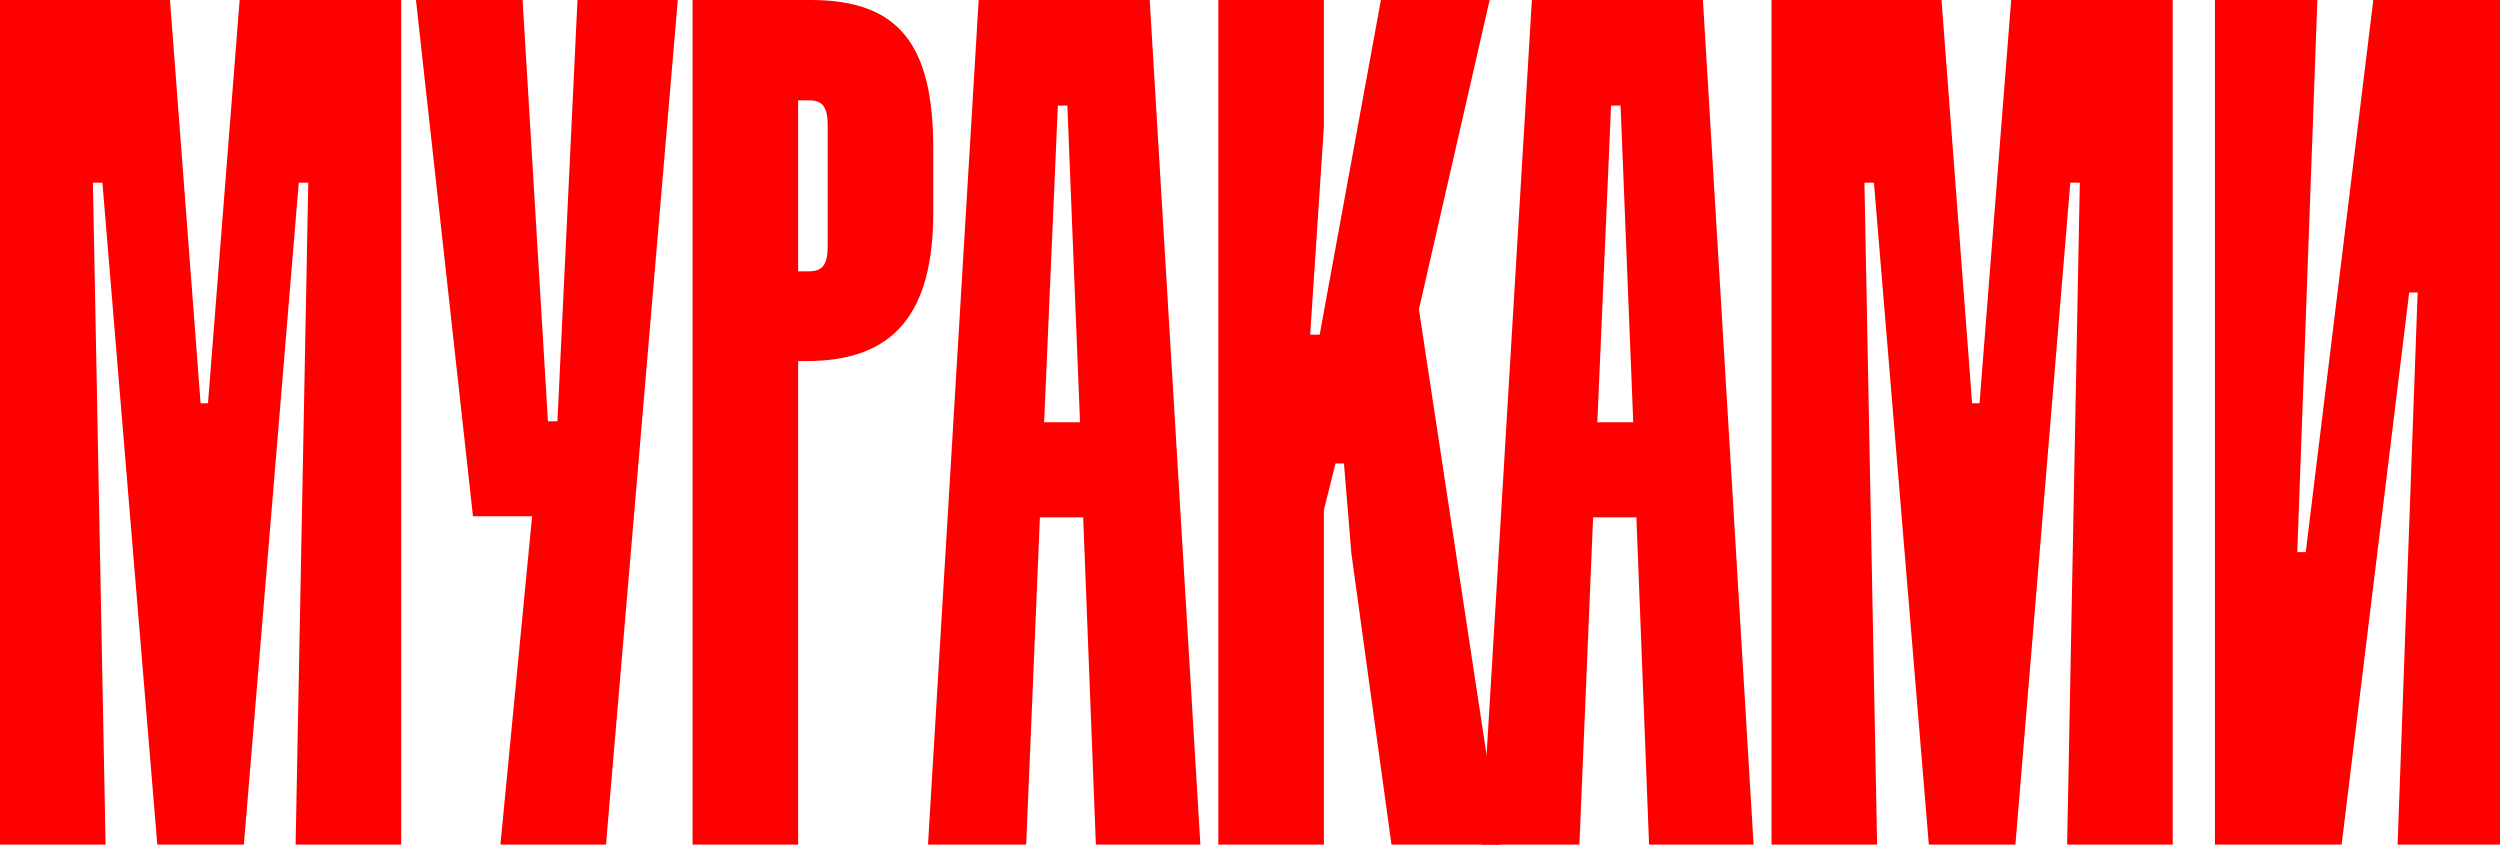
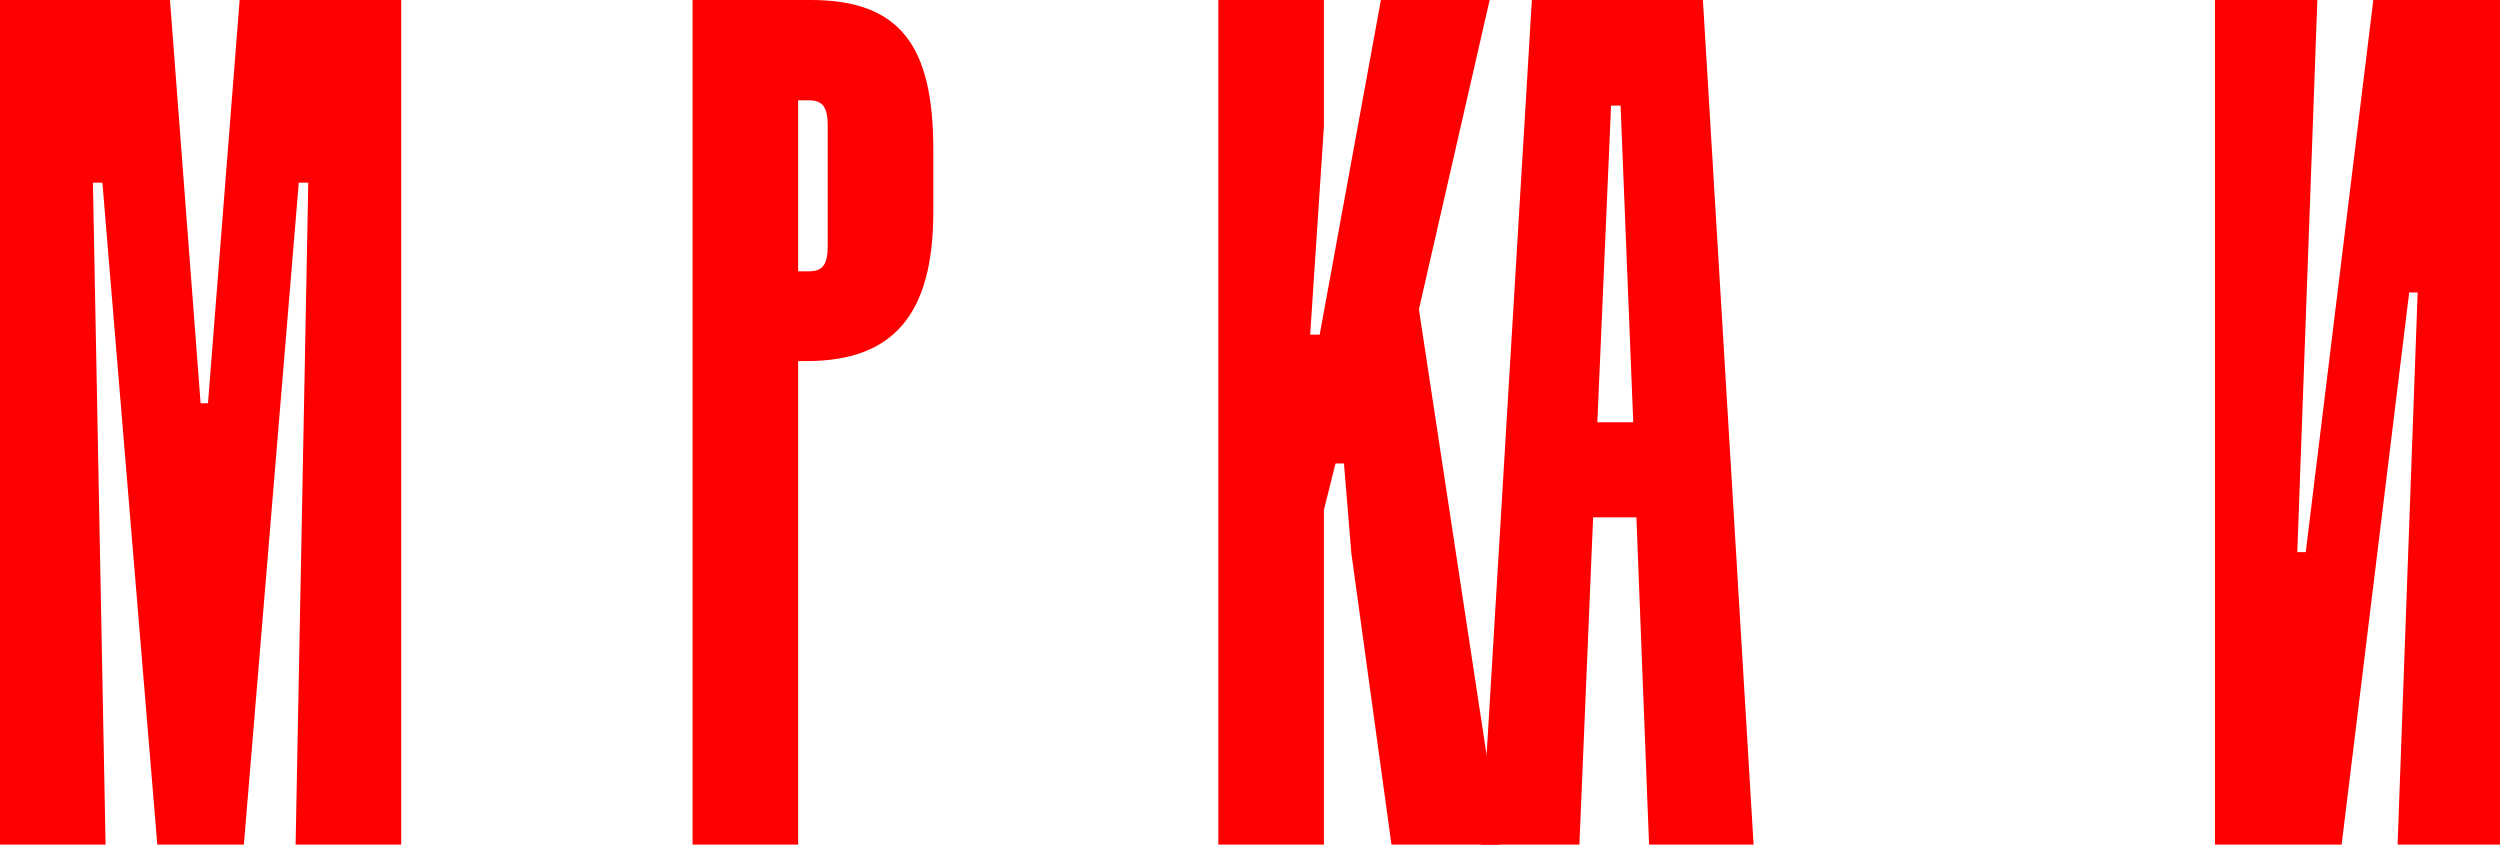
<svg xmlns="http://www.w3.org/2000/svg" id="Layer_2" data-name="Layer 2" viewBox="0 0 3933.19 1328.78">
  <defs>
    <style> .cls-1 { fill: red; } </style>
  </defs>
  <g id="Layer_2-2" data-name="Layer 2">
    <g>
      <path class="cls-1" d="M631.17,0V1328.78h-166.1l19.93-1041.43h-14.95l-86.37,1041.43H247.49L161.12,287.35h-14.95l19.93,1041.43H0V0H267.42l48.17,634.49h11.63L377.04,0h254.13Z" />
-       <path class="cls-1" d="M1066.35,0l-112.95,1328.78h-166.1l49.83-516.56h-93.01L654.42,0h167.76l39.86,662.73h14.95L908.55,0h157.79Z" />
      <path class="cls-1" d="M1468.3,234.2v99.66c0,161.11-63.12,234.2-199.32,234.2h-13.29v760.73h-166.1V0h186.03c141.18,0,192.67,73.08,192.67,234.2Zm-166.1-36.54c0-29.9-8.3-39.86-29.9-39.86h-16.61V426.87h16.61c21.59,0,29.9-9.97,29.9-39.86V197.66Z" />
-       <path class="cls-1" d="M1704.16,813.88h-68.1l-21.59,514.9h-154.47L1539.72,0h269.08l79.73,1328.78h-164.44l-19.93-514.9Zm-4.98-149.49l-19.93-498.29h-14.95l-21.59,498.29h56.47Z" />
      <path class="cls-1" d="M2360.25,1328.78h-171.08l-63.12-458.43-11.63-141.18h-13.29l-18.27,73.08v526.53h-166.1V0h166.1V199.32l-21.59,327.21h14.95L2172.55,0h171.08l-111.29,486.67,127.9,842.12Z" />
      <path class="cls-1" d="M2574.51,813.88h-68.1l-21.59,514.9h-154.47L2410.07,0h269.08l79.73,1328.78h-164.44l-19.93-514.9Zm-4.98-149.49l-19.93-498.29h-14.95l-21.59,498.29h56.47Z" />
-       <path class="cls-1" d="M3418.29,0V1328.78h-166.1l19.93-1041.43h-14.95l-86.37,1041.43h-136.2l-86.37-1041.43h-14.95l19.93,1041.43h-166.1V0h267.42l48.17,634.49h11.63L3164.16,0h254.13Z" />
      <path class="cls-1" d="M3933.19,1328.78h-161.12l31.56-868.69h-13.29l-106.3,868.69h-199.32V0h161.12l-31.56,868.69h13.29L3733.87,0h199.32V1328.78Z" />
    </g>
  </g>
</svg>